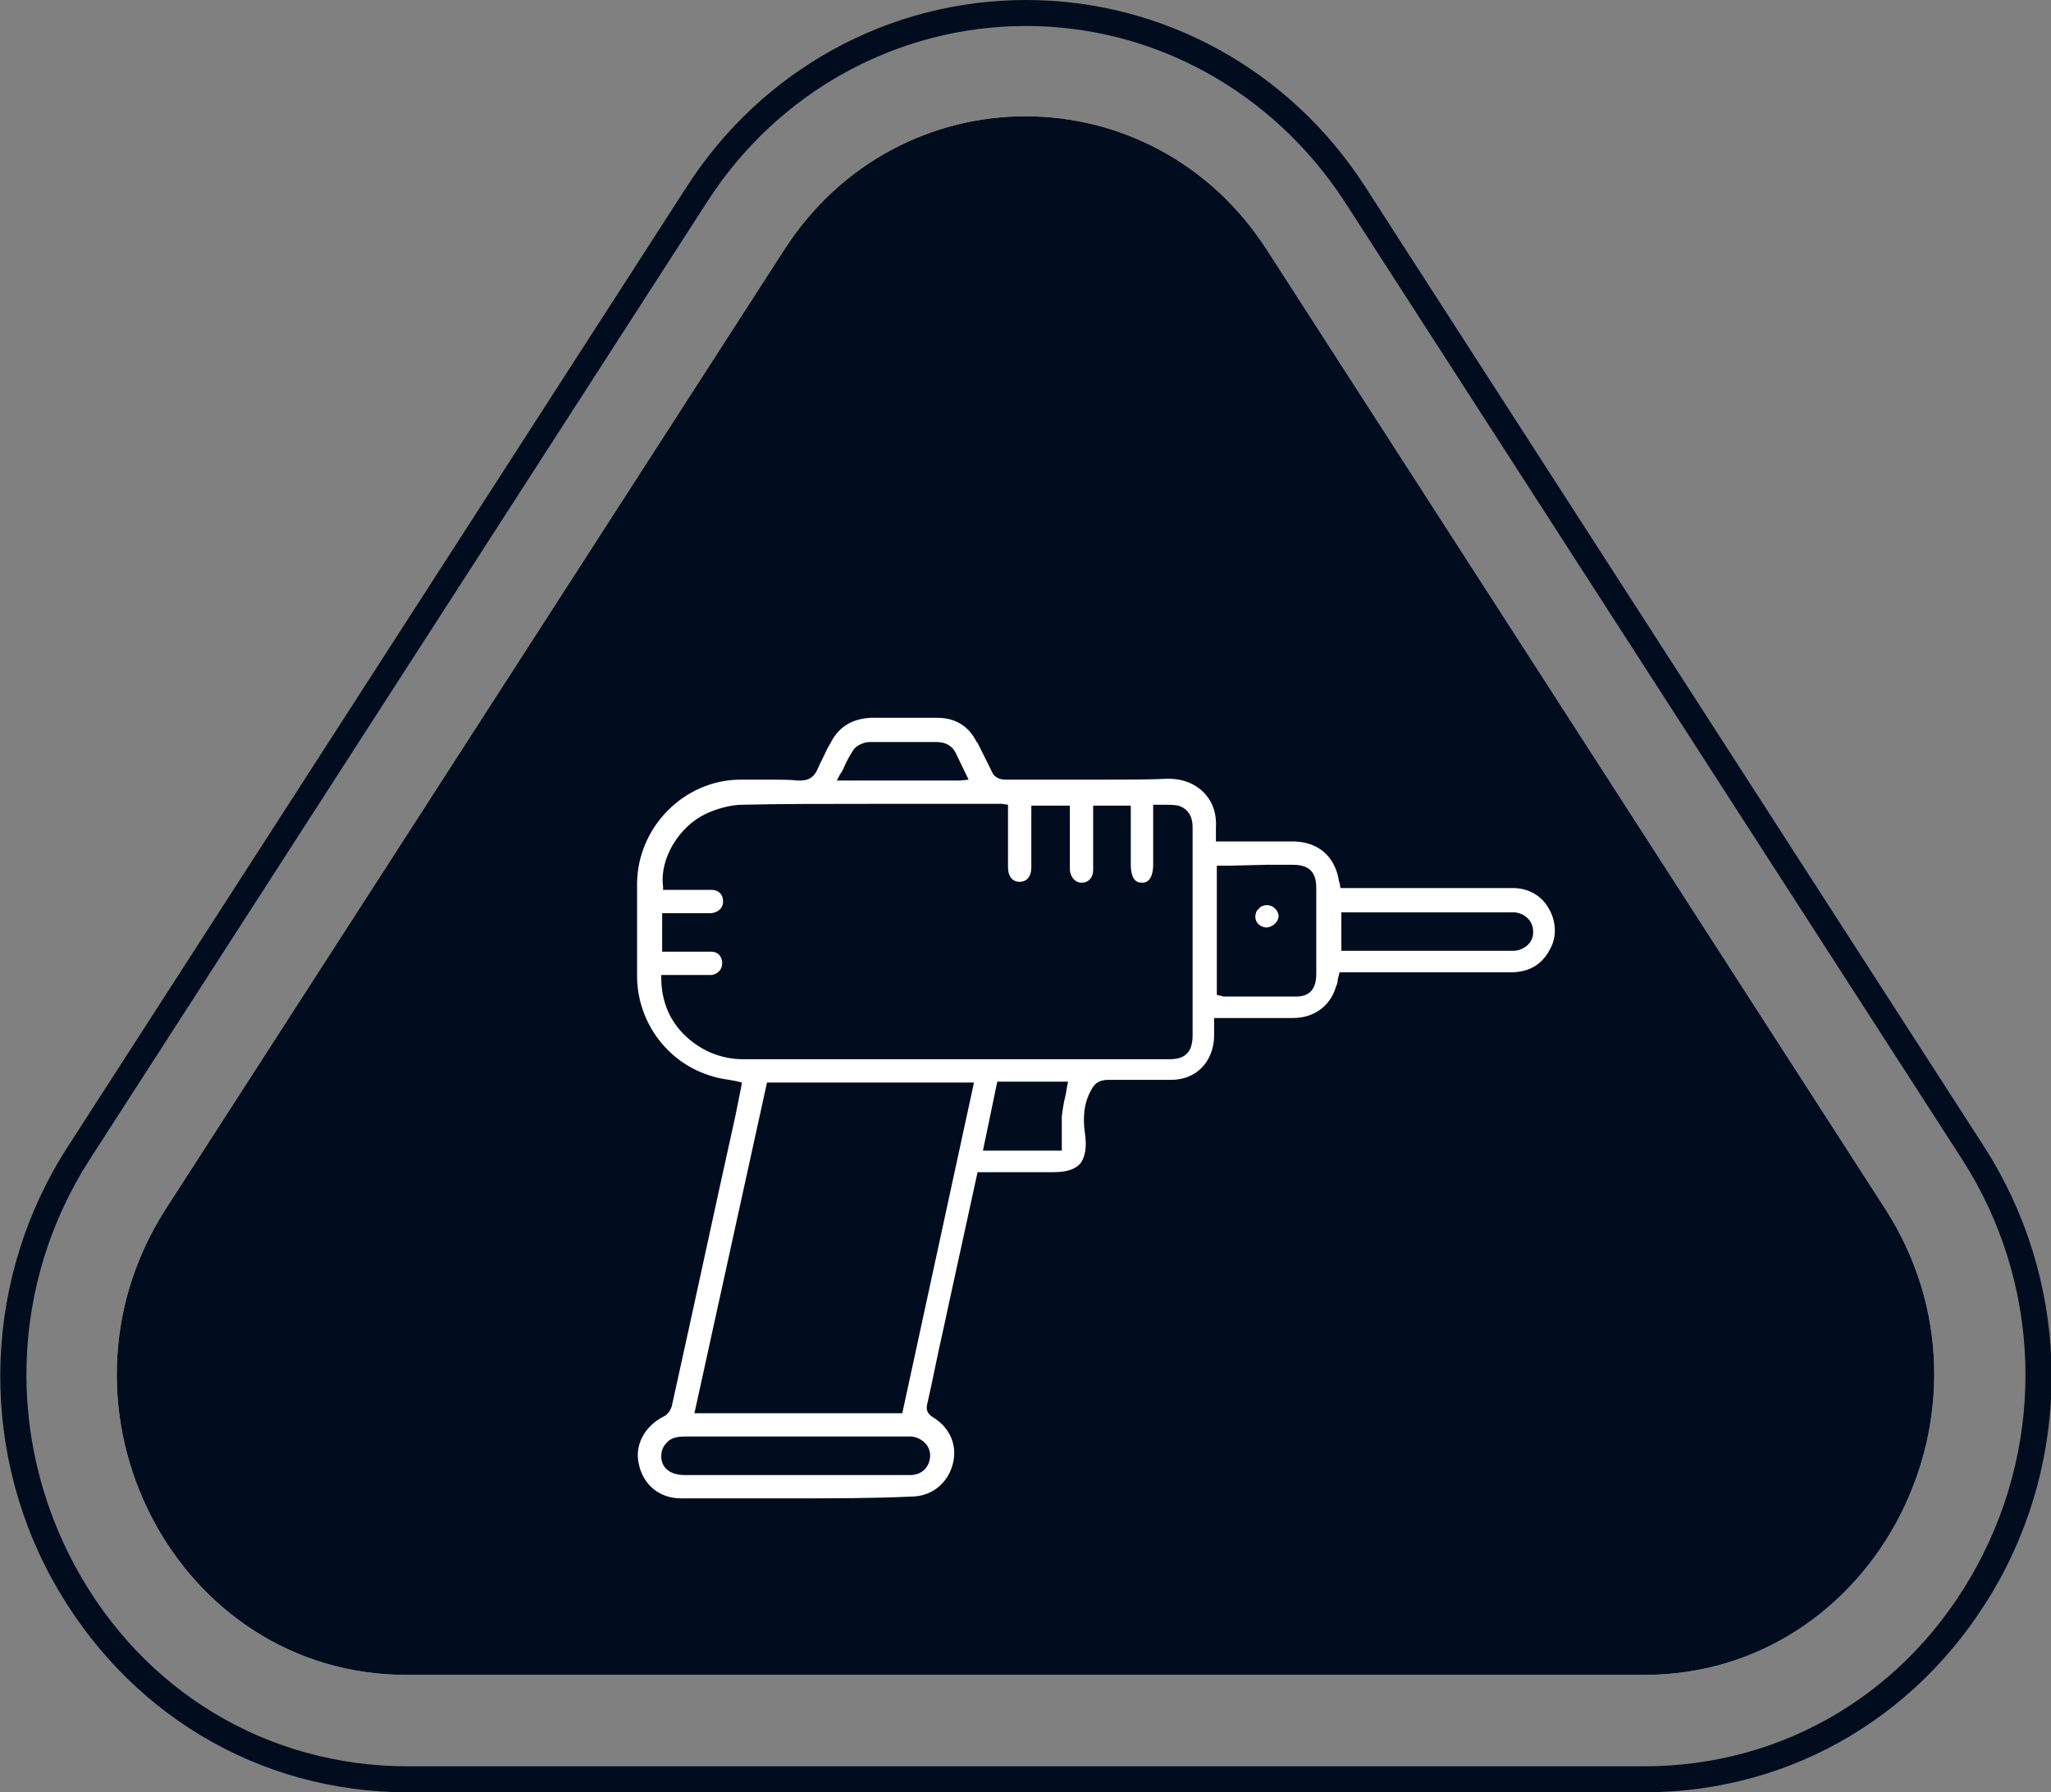
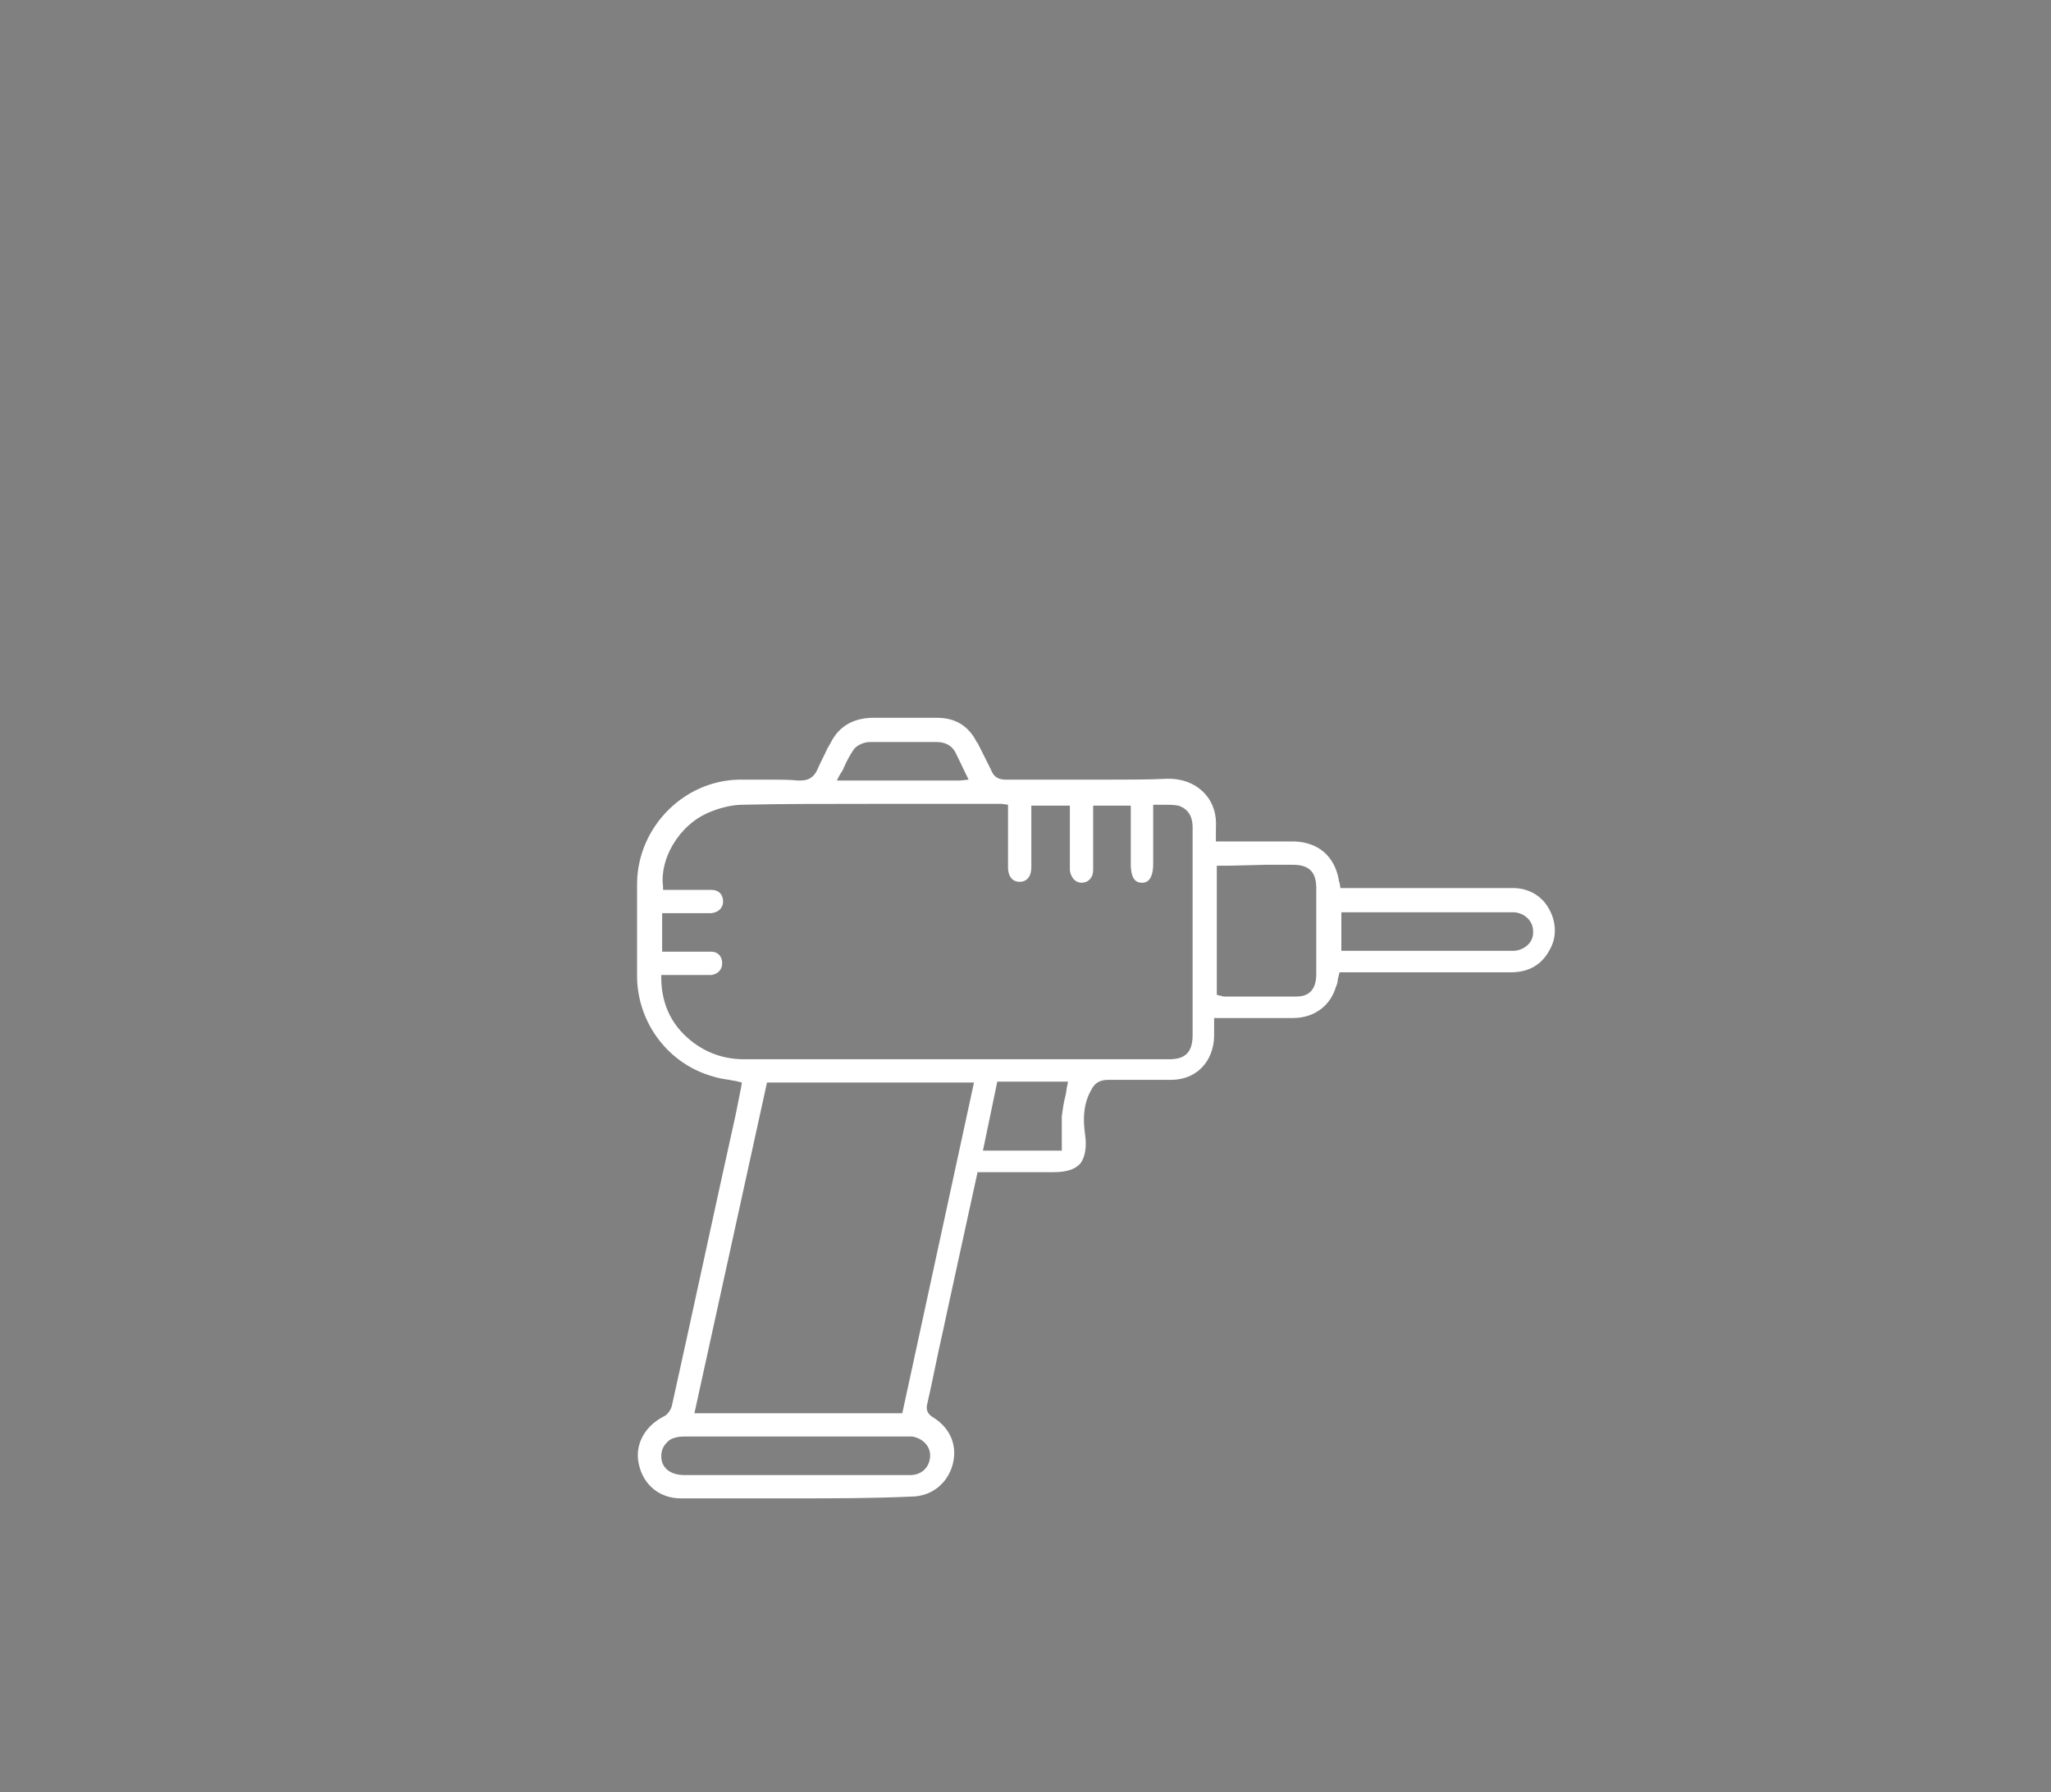
<svg xmlns="http://www.w3.org/2000/svg" version="1.1" id="Capa_1" x="0px" y="0px" viewBox="0 0 228.9 200" style="enable-background:new 0 0 228.9 200;" xml:space="preserve">
  <rect x="0" y="0" width="228.9" height="200" fill="#808080" stroke="none" />
  <style type="text/css">
	.st0{fill:#FFFFFF;}
	.st1{fill:none;stroke:#010D1E;stroke-miterlimit:10;}
	.st2{fill:#010D1E;}
</style>
  <g>
-     <path class="st0" d="M18.5,134.9l69-107c12.8-19.9,41.1-19.9,53.9,0l69,107c14.3,22.2-1.1,52-26.9,52h-138   C19.6,187,4.2,157.2,18.5,134.9z" />
-     <path class="st2" d="M183.5,200h-138c-16.7,0-31.5-8.9-39.7-23.8c-8.3-15.2-7.6-33.8,1.8-48.3l69-107C85,7.8,99.2,0,114.5,0   s29.5,7.8,37.9,20.9l69,107c9.4,14.6,10.1,33.1,1.8,48.3C215,191.1,200.2,200,183.5,200z M114.5,2.9c-14.3,0-27.6,7.3-35.5,19.5   l-69,107c-8.8,13.7-9.4,31-1.6,45.4c7.6,14,21.5,22.3,37.1,22.3h138c15.6,0,29.5-8.3,37.1-22.3c7.8-14.3,7.2-31.7-1.6-45.4l-69-107   C142,10.2,128.8,2.9,114.5,2.9z" />
-     <path class="st2" d="M18.5,134.9l69-107c12.8-19.9,41.1-19.9,53.9,0l69,107c14.3,22.2-1.1,52-26.9,52h-138   C19.6,187,4.2,157.2,18.5,134.9z" />
    <g>
      <path class="st0" d="M88.7,167.2c-4.2,0-8.5,0-12.7,0c-2.4,0-4.2-1.5-4.7-3.8c-0.5-2.1,0.6-4.2,2.7-5.3c0.5-0.2,0.9-0.8,1-1.3    c2.4-10.8,4.7-21.6,7.1-32.4l0.5-2.5c0-0.2,0.1-0.3,0.1-0.5l0.1-0.6l-0.4-0.1c-0.3-0.1-0.6-0.1-1-0.2c-0.7-0.1-1.3-0.2-1.9-0.4    c-4.9-1.4-8.3-5.9-8.4-11c0-3.4,0-7,0-10.6c0.1-6.2,5.2-11.4,11.4-11.5c1.2,0,2.3,0,3.5,0c1.1,0,2.1,0,3.1,0.1l0.2,0    c1,0,1.6-0.4,2-1.4c0.3-0.7,0.7-1.4,1-2.1l0.4-0.7c0.9-1.8,2.4-2.7,4.5-2.8c1.2,0,2.5,0,3.7,0c1.2,0,2.5,0,3.7,0    c2,0,3.5,0.9,4.4,2.7l0.1,0.1c0.5,1,1,2,1.5,3c0.3,0.8,0.8,1.1,1.7,1.1c0.8,0,1.6,0,2.4,0c1.4,0,2.8,0,4.2,0c1.4,0,2.8,0,4.2,0    c2.8,0,5.1,0,7.2-0.1l0.1,0c1.7,0,3.1,0.6,4.1,1.7c0.9,1,1.3,2.3,1.2,3.8c0,0.2,0,0.5,0,0.7c0,0.1,0,0.2,0,0.4l0,0.4h4.9l2.4,0    c0.5,0,1,0,1.5,0c2.6,0.1,4.4,1.6,4.9,4.2c0,0.1,0,0.2,0.1,0.4l0.1,0.6l11.7,0c2.5,0,5.1,0,7.6,0c1.6,0,3.1,0.8,3.9,2.2    c0.8,1.3,1,3,0.3,4.4c-0.9,1.9-2.4,2.8-4.5,2.8l-19.1,0l-0.2,0.8c0,0.3-0.1,0.6-0.2,0.8c-0.6,2.1-2.4,3.5-4.8,3.5    c-0.9,0-1.9,0-2.8,0l-6,0l0,1c0,0.4,0,0.7,0,1.1c-0.1,2.8-2,4.8-4.8,4.8c-1.1,0-2.3,0-3.4,0c-1.2,0-2.4,0-3.6,0c0,0,0,0,0,0    c-0.9,0-1.5,0.3-1.9,1.1c-0.8,1.4-1,3-0.7,5c0.2,1.4,0,2.5-0.5,3.2c-0.6,0.7-1.6,1-3,1l-8.5,0c0,0-2.4,11-3.1,14.2l-0.8,3.7    c-0.6,2.6-1.1,5.3-1.7,7.9c-0.2,0.7,0,1.2,0.7,1.6c1.9,1.2,2.7,3.2,2.1,5.3c-0.6,2.1-2.4,3.5-4.6,3.5    C97.4,167.2,93,167.2,88.7,167.2z M99.2,164.6c0.8,0,1.6,0,2.4,0c1.2,0,2.1-0.8,2.2-2c0.1-1.2-0.8-2.1-2-2.3c-0.2,0-0.3,0-0.5,0    l-24.9,0c-0.9,0-1.6,0.2-2,0.7c-0.4,0.4-0.6,0.9-0.6,1.5c0,1.3,1,2.1,2.6,2.1l19.7,0L99.2,164.6z M77.5,157.7h23.2l8-36.9H85.6    L77.5,157.7z M109.7,128.4h8.8V128c0-0.4,0-0.7,0-1.1c0-0.8,0-1.5,0-2.3c0.1-0.8,0.2-1.5,0.4-2.3c0.1-0.3,0.1-0.7,0.2-1.1l0.1-0.5    h-7.9L109.7,128.4z M73.8,109.1c0,2.4,0.8,4.6,2.5,6.3c1.8,1.8,4.1,2.8,6.7,2.8c7.1,0,14.1,0,21.2,0l26.3,0c1.8,0,2.6-0.8,2.6-2.7    c0-2.3,0-4.7,0-7l0-6.3c0-3.3,0-6.6,0-9.9c0-1.6-0.9-2.2-1.6-2.4c-0.5-0.1-1.1-0.1-1.6-0.1c-0.2,0-0.5,0-0.7,0l-0.5,0l0,6.6    c0,2-0.9,2.1-1.2,2.1c0,0,0,0,0,0c-0.4,0-1.3,0-1.3-2.1l0-6.5H122l0,3.1c0,1.4,0,2.7,0,4.1c0,0.8-0.5,1.4-1.3,1.4    c-0.7,0-1.2-0.6-1.3-1.4c0-0.3,0-0.5,0-0.8l0-6.4h-4.3l0,3.2c0,1.2,0,2.5,0,3.7c0,1-0.5,1.6-1.3,1.6c-0.8,0-1.3-0.6-1.3-1.6    c0-0.3,0-0.6,0-0.8l0-6.2l-0.7-0.1c-0.1,0-0.2,0-0.3,0l-13.8,0c-6,0-10.6,0-14.8,0.1c-1.3,0-2.8,0.4-4.1,1c-3,1.4-5.2,5-4.8,8.1    l0,0.4l3.7,0c0.6,0,1.2,0,1.7,0c0.8,0,1.3,0.5,1.3,1.3c0,0.7-0.5,1.2-1.3,1.3c-0.2,0-0.3,0-0.5,0l-0.7,0l-4.3,0v4.3l1.7,0l2.1,0    c0.6,0,1.2,0,1.7,0c0.7,0,1.2,0.5,1.2,1.3c0,0.7-0.5,1.2-1.2,1.3c-0.2,0-0.3,0-0.5,0l-0.7,0l-4.4,0L73.8,109.1z M137.2,96.6    c-0.2,0-0.5,0-0.7,0l-0.7,0v14.4l0.3,0.1l0.1,0c0.1,0,0.2,0.1,0.4,0.1l2,0c0.9,0,1.9,0,2.8,0c0,0,0,0,0,0c1.1,0,2.2,0,3.3,0    c1.5,0,2.2-0.9,2.2-2.5c0-3.2,0-6.4,0-9.6c0-1.8-0.8-2.6-2.6-2.6c-1,0-2,0-3,0L137.2,96.6z M168.3,106.1c0.2,0,0.5,0,0.7,0    c1.2-0.1,2.2-1,2.1-2.2c0-1.1-0.9-2-2.1-2.1c-0.1,0-0.2,0-0.3,0l-19,0v4.3h17.7L168.3,106.1z M100.7,82.8c-1.2,0-2.4,0-3.6,0    c-0.6,0-1.4,0.3-1.8,0.8c-0.4,0.6-0.8,1.3-1.1,2c-0.1,0.3-0.3,0.6-0.5,0.9l-0.3,0.6l13.2,0c0.2,0,0.3,0,0.5,0l1-0.1l-1.4-2.9    c-0.4-0.9-1.2-1.3-2.2-1.3L100.7,82.8z" />
-       <path class="st0" d="M141.4,103.5c-0.7,0-1.3-0.5-1.3-1.2c0-0.3,0.1-0.7,0.4-0.9c0.2-0.3,0.6-0.4,0.9-0.4c0,0,0,0,0,0    c0.7,0,1.3,0.6,1.3,1.3C142.6,102.9,142.1,103.4,141.4,103.5L141.4,103.5z" />
    </g>
  </g>
</svg>